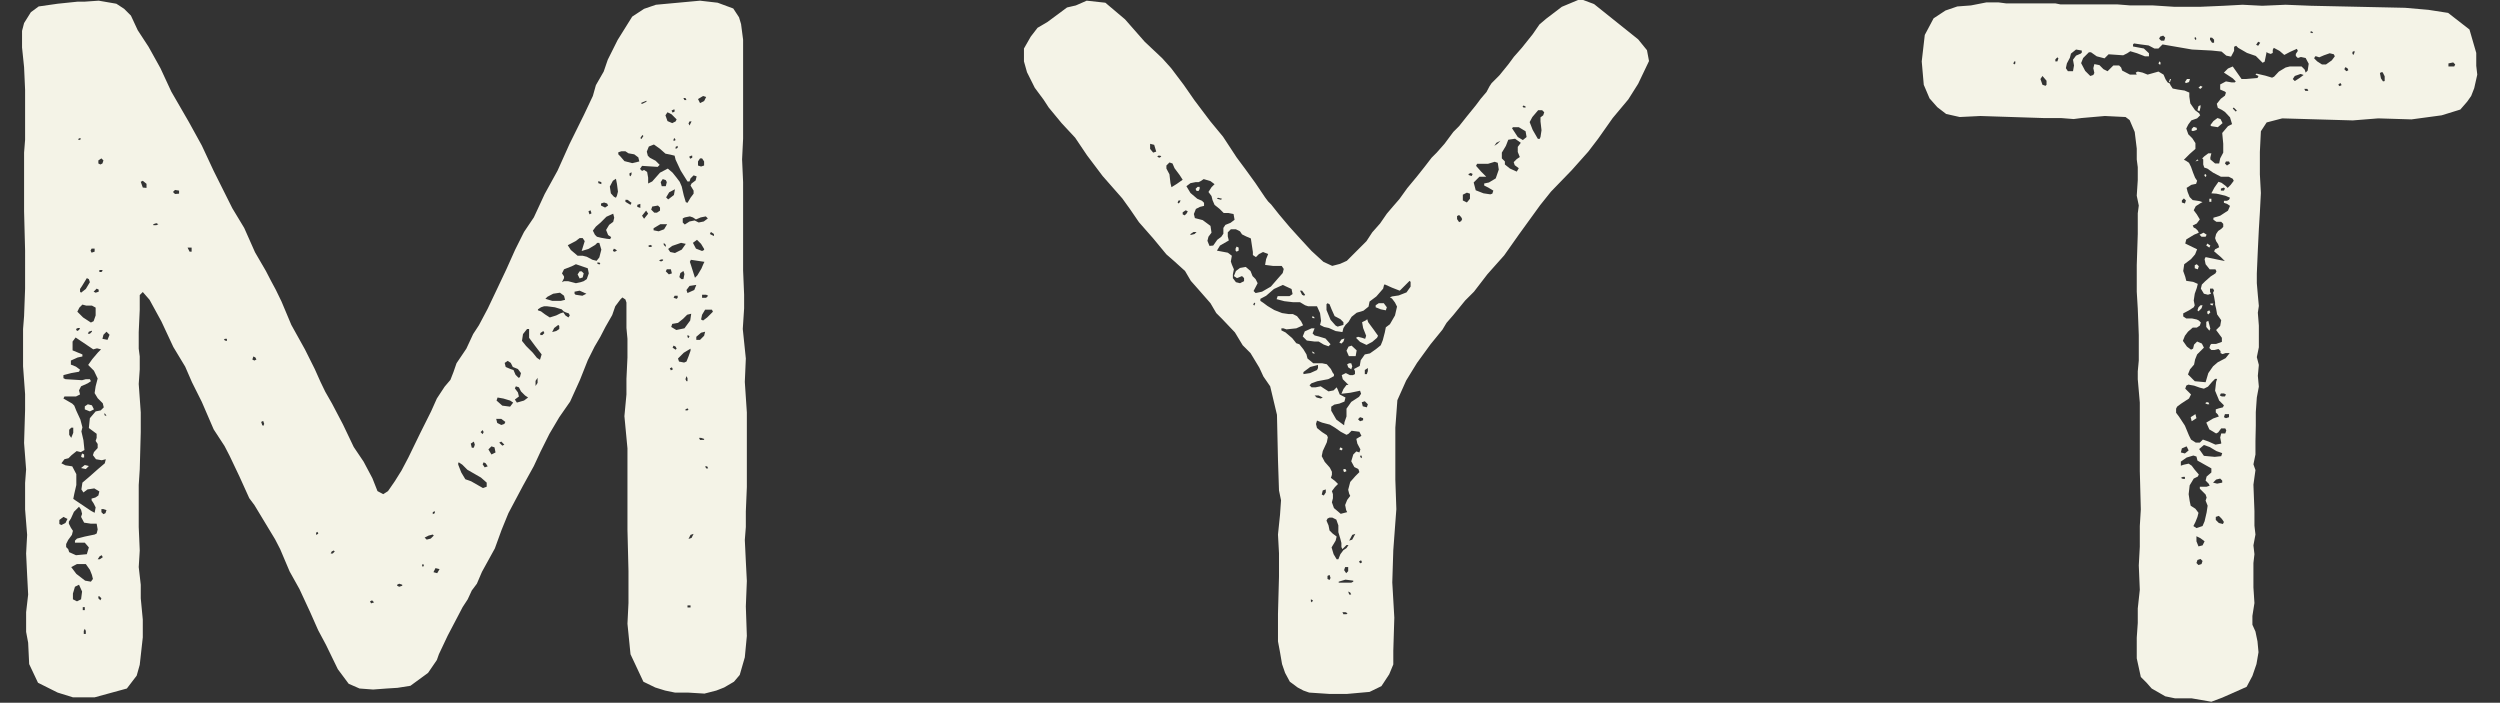
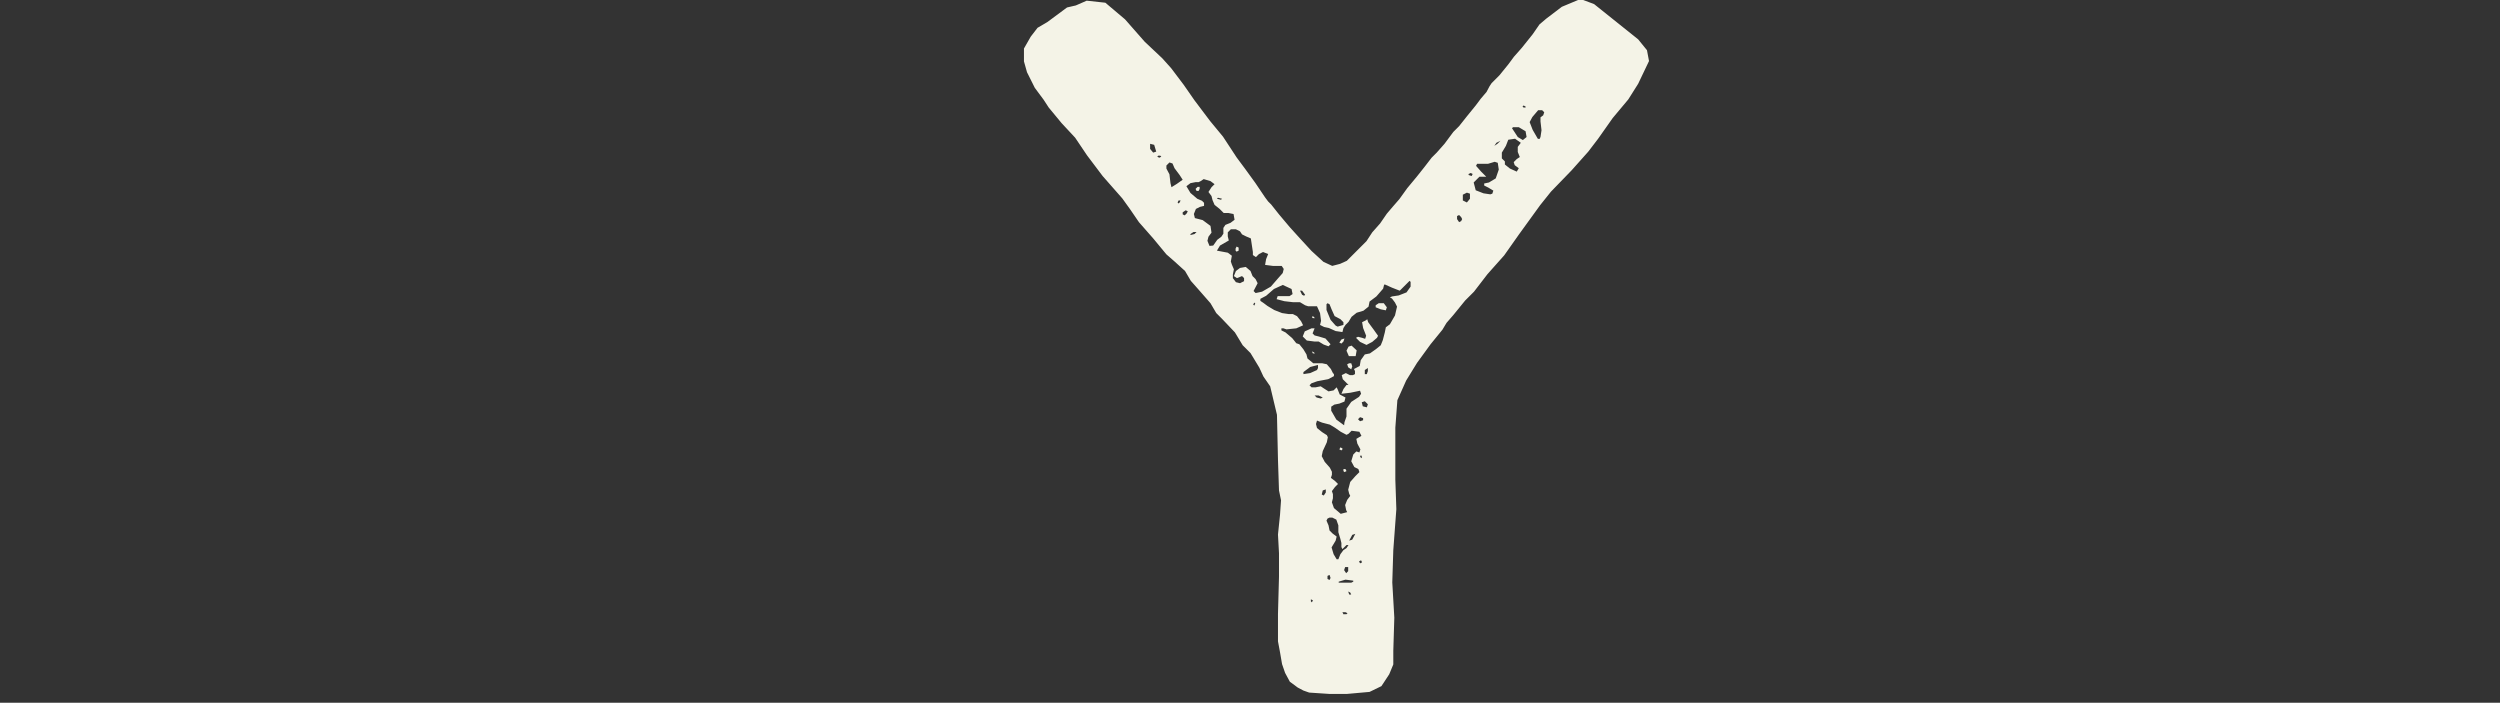
<svg xmlns="http://www.w3.org/2000/svg" version="1.1" id="Livello_1" x="0px" y="0px" viewBox="0 0 737.1 207.2" style="enable-background:new 0 0 737.1 207.2;" xml:space="preserve">
  <rect x="0" y="0" width="737.1" height="207.2" fill="#333333" stroke="none" />
  <style type="text/css">
	.st0{fill:#F4F3E7;}
</style>
-   <path class="st0" d="M17,204.2l-5.8-2.9l-2.6-5.5l-0.3-6.3l-0.6-3.2v-5.8l0.6-5.2L8,169.5l-0.3-6.3l0.3-5.5l-0.6-7.5v-7.8l0.3-4  l-0.6-7.8l0.3-9.8v-4.6L6.8,108V97l0.3-3.8l0.3-8.1V73.9L7.1,62.3V45l0.3-3.8V26.5l-0.3-6.7L6.5,14V9.1l0.6-2.3l2-3.2l2.3-1.7  L17,1.1l5.8-0.6h2l4.3-0.3l5.2,0.9l2.3,1.5l2,2l2,4.3l3.2,4.9l3.5,6.3l3.2,6.9l5.2,9l3.8,6.9l3.5,7.5l5.5,11l3.5,5.8l3.2,7.2  l3.2,5.5l1.5,2.9l1.4,2.6l1.7,3.5l2.9,6.9l4,7.2l2.9,5.8l1.7,3.8l1.4,2.9l2,3.5l3.2,6.1l3.2,6.7l2.9,4.3l2.6,4.9l1.5,3.8l1.7,0.9  l1.4-0.9l2-2.9l2-3.2l2-3.8l3.5-7.2l3.2-6.4l1.7-3.8l2.3-3.5l1.7-2l0.9-2.3l0.9-2.6l2.9-4.3l2-4.3l1.7-2.6l2.6-4.9l2.9-6.1l2.6-5.5  l2.6-5.8l2.6-5.2l2.9-4.3l3.2-6.9l3.8-6.9l3.5-7.8l4.3-8.7l2.6-5.5l0.9-3.2l2.3-4l1.2-3.5l2.9-5.8l4.3-6.9l3.5-2.3l3.5-1.2l13-1.2  l5.2,0.6l4.6,1.7l1.7,2.6l0.6,2l0.6,4.6v29.2l-0.3,6.1l0.3,6.7v26l0.3,7.2v4L219,97l0.9,8.7l-0.3,6.9l0.6,9v22l-0.3,7.2v4.6  l-0.3,3.8l0.3,6.3l0.3,5.8l-0.3,7.5l0.3,8.7l-0.6,6.3l-1.5,5.2l-1.7,2l-2.9,1.7l-2.3,0.9l-3.5,0.9l-4.9-0.3H199l-2.9-0.6l-2.9-0.9  l-3.5-1.7l-3.8-8.1l-0.9-9l0.3-6.1v-9.5l-0.3-12.1v-24l-0.9-9.5l0.6-6.4v-4.6l0.3-6.3v-5.5l-0.3-3.2v-7.5l-0.3-0.9l-0.9-0.6  l-0.6,0.6l-1.5,2l-0.9,2.6l-2,3.5l-1.5,2.9l-1.7,2.9l-2,4L171,112l-2.9,6.4l-3.2,4.6l-2.9,4.9l-2.6,5.2l-2,4.3l-3.2,5.8l-4.3,8.1  l-2,4.9l-2,5.5l-3.8,6.9l-1.5,3.5l-1.5,2l-1.2,2.6l-1.5,2.3l-1.2,2.3l-3.2,6.1l-2.6,5.5l-0.6,1.7l-2.6,3.8l-5.2,3.8l-3.8,0.6  L114,203l-4,0.3l-4-0.3l-3.2-1.4l-3.2-4.3l-3.5-7.2l-2.3-4.3l-2.3-5.2l-3.2-6.9l-2.9-5.2l-1.7-4l-1.1-2.6l-1.5-2.9L75,148.9l-1.5-2  l-2.9-6.4l-2.9-6.1l-1.5-2.9l-3.2-4.9l-3.5-8.1l-2.9-5.8l-2-4.6l-3.5-5.8l-3.5-7.5l-3.5-6.4l-2-2.3L41.2,87v4.3l-0.3,6.6v4.9  l0.3,2.3v3.8l-0.3,4.3l0.6,8.4v5.8l-0.3,11l-0.3,4.6v12.4l0.3,6.9l-0.3,4.9l0.6,5.2v4l0.6,6.3v5.2l-0.9,8.1l-0.9,3.2l-2.9,3.8  l-9.5,2.6h-6.4L17,204.2L17,204.2z M19.3,154.2l0.6-1.2l-1.2-0.6l-1.2,0.9v1.2l0.6,0.3L19.3,154.2L19.3,154.2z M28.2,149.6l-0.6-1.2  l-0.6-0.9V147l1.1-0.3l0.9-0.6l0.3-1.2l-1.5-0.9l-2,0.3l-1.2,0.9l-0.6-0.9l0.3-2l2-1.7l2.6-2.3l2-1.7l0.3-1.2l-1.2,0.3l-1.7-0.3  l-0.9-1.2l0.3-0.9l1.1-1.2v-1.2l-0.6-0.9l0.3-0.9v-1.2l-2.3-1.7l0.3-2.9l1.7-2l1.5-0.3l0.9-0.9l-0.3-1.2l-1.5-1.5l-0.9-1.5l0.3-2  l0.6-2.3l-1.1-2.3l-1.7-1.7l1.2-1.7l1.7-2l0.9-0.9l-1.2-0.3l-1.1,0.3l-5.2-3.5l-0.9,1.2v2.6l2.9,1.2v0.6l-1.4,0.3l-2,0.9v1.2  l1.5,0.6l1.2,0.9l-0.3,0.6L21,110l-2.3,0.6v0.9l0.6,0.3l4.9,0.3l1.1-0.3h1.2l0.3,0.6l-0.9,0.6l-2,0.9l-0.6,1.2l0.3,1.2l-1.2,0.6H19  l-0.3,0.6l2.6,1.5l0.6,0.6l0.6,1.5l1.2,2.6l0.6,2.3l-0.3,1.2l0.6,2.6l0.3,2.9l-1.1,0.6l-1.2-0.3l-1.5,1.2l-0.9,0.9l-1.2,0.3  l-0.9,1.2l1.2,0.6l2,0.3l1.2,2.3v3.2l-0.6,2.6l-0.3,1.5l5.2,3.5l1.1,0.6L28.2,149.6L28.2,149.6z M25.6,163.4l0.6-2L25,160h-2.9v-0.6  l0.6-0.6l2.3-0.6l2.9-0.6l0.6-0.3l0.3-1.2l-0.3-1.7h-1.7l-2-0.3l-0.9-1.7l0.3-0.9l-0.3-1.2l-0.6-0.9l-1.5,1.5l-0.9,2l-0.6,0.9v0.6  l0.6,1.2l0.6,0.9l-0.3,1.2l-1.1,1.5l-0.6,1.2v0.9l0.6,0.6l0.3,0.9l2,0.9L25.6,163.4L25.6,163.4z M21.6,127.6v-1.5H21l-0.6,0.6v1.5  l0.6,0.9L21.6,127.6L21.6,127.6z M27.4,170.7l-0.3-1.2l-0.6-1.5l-1.2-1.7h-2.6l-1.7,0.9l1.5,2l2.6,2l1.7,0.3L27.4,170.7L27.4,170.7z   M23.9,176.7l0.3-2.3l-0.9-2l-1.2,0.6l-0.6,2v1.7l1.2,0.6L23.9,176.7L23.9,176.7z M23.3,97.3l0.3-0.6H23L22.4,97l0.3,0.6L23.3,97.3  L23.3,97.3z M27.6,94.7l0.6-1.7v-2.3l-1.1-0.6h-1.7l-1.1-0.3l-0.9,0.9l-0.6,1.2l1.7,1.7l2.3,1.5L27.6,94.7L27.6,94.7z M23.9,41  l-0.3-0.3L23,41l0.3,0.3L23.9,41z M25.3,85.2l1.2-2l-0.3-0.9L25.6,82l-1.4,2.3l-0.6,0.9V86l0.3,0.3L25.3,85.2L25.3,85.2z   M23.9,134.6l0.3-0.9l0.6,0.3v0.9h-0.6L23.9,134.6z M23.9,138l1.1-0.9l1.2,0.3l-0.9,0.9L23.9,138z M25,179.9V179h-0.6v0.9H25z   M25.3,186.9V186l-0.3-0.6l-0.3,0.6v0.9H25.3L25.3,186.9z M25,120.7v-0.9l0.9-0.6l1.2,0.3l0.6,1.2l-1.2,0.6L25,120.7L25,120.7z   M26.5,98.4l0.6-0.6v-0.3l-0.9,0.3l-0.3,0.6H26.5L26.5,98.4z M27.9,74.2v-0.9H27l-0.3,0.6l0.3,0.6L27.9,74.2L27.9,74.2z M29.1,86  v-0.6l-0.6-0.3L27.6,86l0.6,0.3L29.1,86z M29.4,164.9l0.9-0.6l-0.3-0.6l-0.6,0.3l-0.6,0.9L29.4,164.9L29.4,164.9z M30.2,48.2  l0.3-0.9l-0.6-0.6L29,47.3v0.9l0.6,0.3L30.2,48.2z M29.9,176.4l-0.6-0.6H29v0.6l0.6,0.6L29.9,176.4z M29.9,80.2l0.3-0.3v-0.3h-0.9  v0.6L29.9,80.2L29.9,80.2z M31.1,151.3l0.3-0.9l-0.9-0.3h-0.6v0.9l0.6,0.6L31.1,151.3L31.1,151.3z M32.3,98.7l-0.9-0.9l-0.9,0.9  l-0.3,1.2l1.5,0.3L32.3,98.7L32.3,98.7z M31.1,122.1l-0.3-0.3v0.6l0.6,0.3L31.1,122.1L31.1,122.1z M43.2,55.4v-1.2l-1.1-0.9  l-0.6,0.3l0.6,1.7L43.2,55.4L43.2,55.4z M46.1,66.4l0.6-0.3l-0.6-0.3l-0.9,0.3v0.3H46.1z M52.8,57.1v-0.9L51.6,56L51,56.6l0.6,0.6  L52.8,57.1L52.8,57.1z M56.5,74.2V73h-1.2l0.6,1.2H56.5L56.5,74.2z M66.9,100.5v-0.6h-0.6l-0.3,0.3l0.6,0.3L66.9,100.5L66.9,100.5z   M75.6,106l-0.3-0.6l-0.6-0.3l-0.3,0.9l0.6,0.3L75.6,106L75.6,106z M77.9,125l-0.3-0.9l-0.6,0.3l0.3,0.9l0.3,0.3L77.9,125L77.9,125z   M93.8,157.4v-0.3l-0.3-0.3l-0.3,0.3v0.6L93.8,157.4L93.8,157.4z M98.1,163.2l0.6-0.6l-0.3-0.3l-0.6,0.3l-0.3,0.6H98.1L98.1,163.2z   M110.3,177.6l-0.6-0.6l-0.6,0.3l0.3,0.6L110.3,177.6L110.3,177.6z M118.6,172.7v-0.3l-0.9-0.3l-0.6,0.3v0.3l0.6,0.3L118.6,172.7z   M125,166.6l-0.3-0.3l-0.3,0.3l0.3,0.6L125,166.6z M127,158.8l0.9-0.9l-0.3-0.3l-1.2,0.3l-1.2,0.6l0.6,0.6L127,158.8L127,158.8z   M128.2,151.3v-0.6l-0.6,0.3v0.6L128.2,151.3z M129.6,167.8l-1.2-0.3l-0.6,1.2l1.1,0.3L129.6,167.8L129.6,167.8z M143.5,143.5v-1.2  l-1.7-1.5l-4-2.3l-1.5-1.5l-0.9-0.6h-0.3v0.6l0.9,2.3l1.2,2l1.7,0.6l3.5,2L143.5,143.5z M139.7,132l0.3-0.9l-0.3-0.9l-0.9,0.6  l0.3,1.2L139.7,132L139.7,132z M142.6,127.4l-0.3-0.6l-0.6,0.6l0.6,0.6L142.6,127.4z M143.8,137.5l-0.6-0.9l-0.6-0.3l-0.3,0.6  l0.6,0.9L143.8,137.5L143.8,137.5z M146.1,133.4l-0.3-1.5l-0.9-0.3l-0.9,0.9l0.9,1.5L146.1,133.4z M151.3,118.7l-0.9-0.6l-2-0.6  l-1.7-0.3l-0.3,0.9l1.7,1.5l2.3,0.3L151.3,118.7L151.3,118.7z M148.7,125l0.3-0.6l-1.2-0.9h-1.5l0.3,1.2l1.2,0.6L148.7,125  L148.7,125z M148.7,131.1l-0.9-0.9l-0.6,0.3l0.9,0.9L148.7,131.1z M153.3,111.2l0.3-1.2l-0.9-1.2l-1.5-0.6l-0.6-1.2l-0.9-0.6  l-0.9,0.6l0.3,1.2l1.4,0.6l0.9,0.3l0.6,1.4l0.9,0.9L153.3,111.2L153.3,111.2z M154.5,118.1l1.2-0.9l-0.9-0.6l-1.2-1.2l-0.6-1.2  l-0.9-0.3l-0.3,0.6l0.9,1.2l0.3,1.2l-1.2,0.9l0.6,0.9L154.5,118.1L154.5,118.1z M159.7,104.5l-2-2.6l-1.7-2.3V97h-0.6l-1.2,1.5  l-0.3,2l1.2,1.5l2,2l1.2,1.5l0.9,0.6L159.7,104.5L159.7,104.5z M158.5,112.9v-1.5l-0.6,0.9v1.5L158.5,112.9z M164,93l1.2-0.6  l0.9-0.3l0.6,0.9l0.9,0.6L168,93l-0.3-0.6l-0.9-0.3l-0.6-0.3l-0.6-0.6l-2-0.6l-2.3-0.3h-0.9l-0.9,0.3l-0.9,0.6v0.3l0.9,0.3l1.2,0.9  l1.4,0.9L164,93L164,93z M159.9,98.8l0.6-0.6l-0.3-0.6l-0.9,0.6v0.6H159.9L159.9,98.8z M165.4,88.7l1.2-0.3l-0.3-1.2l-1.2-0.9  l-2,0.3l-1.7,0.9l-0.6,0.6l2,0.6H165.4L165.4,88.7z M164,97.6l0.9-0.6v-0.9l-0.3-0.3l-1.2,0.9l-0.6,1.2L164,97.6L164,97.6z   M171.2,83.2l0.9-0.3l0.9-0.6l0.6-1.7l-0.3-1.5l-3.5-1.2l-1.2,0.6l-2.3,0.9l-0.6,1.2l0.6,0.9V82l-0.6,1.2l0.6-0.3h1.2l2.3,0.6  L171.2,83.2L171.2,83.2z M176.7,75.9l0.6-2.3l-0.6-2h-0.6l-0.6,0.6l-2,1.2l-2,0.6l0.9-2.9l-0.6-0.9h-0.9l-1.2,0.9l-2.3,1.2l0.9,1.4  l2,1.7h1.5l1.2,0.3l1.7,0.9l1.2,0.3L176.7,75.9L176.7,75.9z M172.9,86.6l-2-0.9l-1.5,0.3v0.6l0.3,0.3l2,0.3L172.9,86.6L172.9,86.6z   M170.3,80.9l0.6-0.9h0.6l0.6,0.6l-0.3,1.2l-0.9,0.3L170.3,80.9L170.3,80.9z M174.4,62.9l-0.3-0.9l-0.6,0.3l0.3,0.9L174.4,62.9z   M179.9,70.5l0.3-0.6l-0.9-0.6l-0.6-1.5l0.9-1.5l1.2-0.9l0.3-1.2l-0.3-1.2l-2,0.9l-1.7,1.7l-1.4,1.2l-0.9,1.2l0.6,1.2l0.6,0.6  l1.2,0.3l1.7,0.3L179.9,70.5L179.9,70.5z M177,77.7l-0.3-0.3h-0.6v0.3l0.6,0.3L177,77.7z M177.3,53.7l-0.9-0.3V54l0.9,0.3V53.7z   M179.3,60.6L179,60l-0.9-0.3l-0.9,0.3v0.6l1.2,0.6L179.3,60.6z M181.9,57.7l0.3-1.2l-0.3-2.3l-0.3-1.5l-0.9,0.6l-0.9,1.7l0.3,2  l0.9,1l0.6,0.3L181.9,57.7L181.9,57.7z M181.3,74.2l0.6-0.3l-0.3-0.3l-0.6-0.3l-0.3,0.6l0.3,0.3L181.3,74.2L181.3,74.2z M188.5,47.6  l-0.3-1.2l-1.2-0.9l-1.7-0.3l-0.9-0.6h-1.2l-0.9,0.3v0.6l0.6,0.6l1.2,1.4l2.3,0.6L188.5,47.6L188.5,47.6z M186.2,59.8l-1.2-0.9h-0.6  v0.6l1.5,0.9L186.2,59.8z M186.2,51.4v-0.6l-0.6,0.3v0.6l0.3,0.3L186.2,51.4L186.2,51.4z M188.8,60.1l-0.9,0.3V61l0.9,0.3V60.1z   M189.7,40.1l-0.3-0.3l-0.6,0.9l0.3,0.3L189.7,40.1z M202.7,59.8l0.9-1.5l0.9-1.2v-0.9l-0.9-1.5l0.3-0.6l1.2-0.9l0.3-1.2l-0.9-0.3  l-0.9,0.9l-0.3,0.9h-0.6l-2-3.2l-1.5-3.2l-0.3-1.2l-1.2-0.3l-1.5-0.3l-1.7-1.5l-1.7-1.2l-1.5,0.6l-0.6,1.5l0.3,1.2l0.6,0.6l1.7,0.9  l1.2,1.2l-0.6,0.6l-4.6-0.3l-0.6,0.9l0.6,0.6l0.6-0.3l0.9,0.6l0.3,1.7v1.7l1.2-0.6l2.3-2.6l2.3-1.2l1.4,1.2l1.2,1.5l0.9,1.2L201,55  l0.6,2.6l0.6,2L202.7,59.8L202.7,59.8z M189.4,30.6l1.2-0.6v-0.3l-1.5,0.6v0.3H189.4L189.4,30.6z M191.1,63l-0.6-0.9l-1.2,1.5  l0.6,0.9L191.1,63L191.1,63z M192,72.8l0.3-0.3l-0.6-0.3l-0.6,0.3l0.3,0.3H192L192,72.8z M193.7,62.7l0.9-0.6v-0.9l-0.6-0.6  l-1.7,0.3l-0.3,0.9l0.9,0.9L193.7,62.7L193.7,62.7z M195.8,67.6l0.9-1.5h-2l-2,1.2v0.6l1.5,0.3L195.8,67.6L195.8,67.6z M195.5,76.8  v-0.3h-0.6l-0.6,0.3l0.6,0.3L195.5,76.8z M196.3,54.9l0.3-1.2l-0.3-0.6l-0.9-0.3l-0.6,0.9l0.3,1.2L196.3,54.9L196.3,54.9z   M196.3,72.2l-0.6-0.6v0.6l0.6,0.6V72.2z M199.2,35.8l0.3-0.6l-1.5-1.5l-1.2-0.6l-0.6,0.9l0.6,1.7l1.4,0.6L199.2,35.8L199.2,35.8z   M198.7,57.5l0.3-1.7l-1.7,0.9l-0.9,1.5l0.6,0.6L198.7,57.5L198.7,57.5z M198.1,80.6l-0.3-1.2h-1.2l-0.3,0.6l0.9,0.9L198.1,80.6  L198.1,80.6z M201,73.6l1.2-1.7l-1.4-0.3l-2.6,0.9l-1.2,0.9l0.6,0.9l1.4,0.3L201,73.6L201,73.6z M198.4,108.9l-0.3-0.6l-0.6,0.3  l0.3,0.6L198.4,108.9z M198.9,32.9v-0.6h-0.3l-0.6,0.3l0.3,0.6L198.9,32.9z M201.8,96.8l1.7-2.3l0.3-2l-1.2,0.3l-1.2,1.2l-1.5,1.2  l-1.7,0.3l-0.3,0.9l1.5,0.9L201.8,96.8L201.8,96.8z M199.5,102.8l-0.3-0.6l-0.6-0.3l-0.3,0.6l0.9,0.6L199.5,102.8L199.5,102.8z   M199.2,41.3l-0.3-0.6l-0.3,0.3v0.6L199.2,41.3L199.2,41.3z M199.8,87.8v-0.6h-0.9l-0.3,0.6l0.9,0.3L199.8,87.8z M199.8,43.6V43  l-0.6,0.3v0.6L199.8,43.6z M202.4,106.6l0.6-1.5l0.6-1.7v-0.6l-2,1.2l-1.7,1.7l0.3,0.9l1.5,0.3L202.4,106.6L202.4,106.6z   M201.5,82.3l0.3-1.5l-0.3-0.9l-0.9,0.6l-0.3,1.2l0.6,0.6L201.5,82.3L201.5,82.3z M203.3,65.3l1.5-0.3l1.2,0.6l1.5-0.3l1.2-0.9  l-0.6-0.6l-1.5,0.3l-1.4,0.6l-0.9-0.6l-0.9-0.3l-1.5,0.3l-0.6,0.3v1.2l0.6,0.6L203.3,65.3z M202.4,29.5l-0.3-0.6h-0.6l0.3,0.6H202.4  z M202.7,112.4v-0.9l-0.3-0.6l-0.3,0.9l0.3,0.6H202.7z M202.7,121l0.3-0.3l-0.3-0.3l-0.6,0.3v0.3H202.7z M204.7,85.5l0.6-1.5l-2,0.3  l-0.9,1.2l0.3,0.9L204.7,85.5L204.7,85.5z M203.3,99.1l-0.6-0.3v0.6l0.3,0.3L203.3,99.1L203.3,99.1z M203.6,179.1v-0.6h-0.9v0.6  H203.6z M203.9,35.8h-0.6l-0.3,0.6l0.3,0.6L203.9,35.8L203.9,35.8z M203.9,158.6l0.6-1.2l-0.9,0.3l-0.6,1.2L203.9,158.6z   M204.1,46.5v-0.6h-0.3l-0.6,0.3l0.3,0.6L204.1,46.5z M205.6,81.2l1.2-2l0.6-1.4l0.3-0.6l-4-0.6l-0.3,0.6l0.3,0.9l1.2,3.8  L205.6,81.2L205.6,81.2z M207.6,73.7v-0.3l-0.9-1.5l-1.2-1.2l-1.2,0.9l0.9,1.7L207,74L207.6,73.7L207.6,73.7z M206.4,100.2l1.2-1.2  l0.3-1.2l-1.2,0.3l-1.4,1.2v0.9L206.4,100.2L206.4,100.2z M207.6,29.8l0.6-1.2l-0.9-0.3l-1.5,0.9l0.6,1.2L207.6,29.8z M207.6,48.8  v-1.2l-0.6-0.9h-0.6l-0.6,0.9v1.2l0.9,0.3L207.6,48.8L207.6,48.8z M207.6,129.7v-0.3l-0.9-0.3h-0.6l0.3,0.6H207.6L207.6,129.7z   M208.5,93.6l1.7-1.7l-0.3-0.6h-2l-0.9,1.5l-0.3,1.4l0.6,0.3L208.5,93.6z M208.2,87.8l0.6-0.6l-0.6-0.3H207v0.9H208.2z M208.8,138.1  l-0.3-0.6h-0.6l0.3,0.6H208.8z M210.5,69l-0.9-0.6l-0.3,0.6l1.2,0.6V69L210.5,69z" />
  <path class="st0" d="M386,204.2l-1.7-0.6l-1.7-0.9l-2.3-1.7l-1.4-2.6l-0.9-2.6l-0.6-3.5l-0.6-3.2V181l0.3-11v-6.9l-0.3-5.5l0.6-5.8  l0.3-4.3l-0.6-2.9l-0.3-9l-0.3-13.3l-2-8.4l-2-2.9l-1.2-2.6l-2.6-4.3l-2.3-2.3l-2.3-3.8l-3.8-4l-1.7-1.7l-1.7-2.9l-3.5-4l-2.3-2.6  l-1.7-2.9l-3.2-2.9l-2.3-2l-3.8-4.6l-4.3-4.9l-2.6-3.8l-2.3-3.2l-5.8-6.6l-4.6-6.1l-3.5-5.2l-4-4.3l-3.8-4.6l-1.5-2.3l-2.6-3.5  l-2.3-4.6l-0.9-3.2v-3.8l2-3.5l2-2.6l2.9-1.7l5.8-4.3l2.6-0.6l3.2-1.4l5.5,0.6l5.8,4.9l5.8,6.6l5.2,4.9l2.6,2.9L349,25l3.2,4.6  l4.6,6.1l3.8,4.6l4,6.1l2.6,3.5l2.9,4l2.9,4.3l0.9,1.2l0.9,0.9l2.3,2.9l3.2,3.8l2.9,3.2l3.5,3.8l3.5,3.2l2.6,1.2l2.3-0.6l2-0.9  l5.8-5.8l1.7-2.6l2.3-2.6l2-2.9l1.7-2l2-2.3l2.3-3.2l2.9-3.5l2.3-2.9l2-2.6l1.5-1.5l2.3-2.6l2.6-3.5l1.7-1.7l2.3-2.9l2.6-3.2l1.5-2  l1.7-2l0.9-1.7l0.6-0.9l2.3-2.3l2.6-3.2l1.7-2.3l2.3-2.6l3.2-4l2-2.9l2-1.7l4.6-3.5l5.5-2.3l4,1.5l13,10.4l2.6,3.2l0.6,3.2l-3.2,6.7  l-2.9,4.6l-4.6,5.5l-4.3,6.1l-2.9,3.8l-4.9,5.5l-6.1,6.3l-3.2,4l-6.3,8.7l-4.3,6.1l-4.9,5.5l-4,5.2l-2.6,2.6l-3.5,4.3l-2,2.3l-1.2,2  l-3.5,4.3l-4,5.5l-3.2,5.2L412,118l-0.6,8.1v15.3l0.3,8.7l-0.9,12.1l-0.3,9.5l0.6,10.4l-0.3,9.8v4l-1.2,2.9l-2.3,3.5l-3.5,1.7  l-6.7,0.6H392L386,204.2L386,204.2z M340.9,44.7l-0.6-2l-1.2-0.3v1.5L340,45L340.9,44.7L340.9,44.7z M342.4,46.2l-0.3-0.3h-0.6  l-0.3,0.3l0.6,0.3L342.4,46.2L342.4,46.2z M347,54.2l1.7-1.2l-0.9-1.4l-1.5-2l-0.6-1.4l-0.9-0.3l-0.9,0.9v0.9l0.9,1.7l0.3,2.6  l0.3,1.2L347,54.2L347,54.2z M347.8,59.7l0.3-0.6h-0.6l-0.3,0.6l0.3,0.3L347.8,59.7L347.8,59.7z M349.9,62.9l0.3-0.6l-0.6-0.3  l-0.9,0.6v0.6l0.6,0.3L349.9,62.9z M357.7,72.4l1.2-1.7l1.2-0.9l0.6-0.9v-1.7l0.6-0.9l1.5-0.6l1.2-0.9l-0.3-1.7l-1.5-0.3h-1.4  l-1.2-1.2l-1.5-1.2l-0.6-1.4l-0.3-1.2l-0.9-1.2l0.9-1.4l0.9-0.9l-1.2-0.9l-2-0.6l-0.9,0.6l-0.6,0.3h-0.9L351,54l-1.2,0.9l1.2,2  l2,1.7l1.4,0.6l0.6,0.6v0.9l-1.2,0.3l-1.2,0.6l-0.6,1.5l0.3,1.2l2.3,0.6l2.3,1.7l0.3,2l-0.9,1.2L356,71l0.6,1.5L357.7,72.4  L357.7,72.4z M352.2,69l0.6-0.6h-0.9L351,69v0.3L352.2,69z M352.5,55.7l0.6-0.6h0.6v0.6l-0.3,0.6h-0.6L352.5,55.7L352.5,55.7z   M360.3,58.6l-1.2-0.3l-0.3,0.3l1.2,0.3L360.3,58.6z M372.1,86l2.6-1.5l2-2.3l1.5-1.7l0.3-1.2l-0.6-0.9h-2.6l-2.3-0.3l0.3-1.7  l0.6-1.5l-1.5-0.6l-1.2,0.6l-0.9,0.9l-0.9-0.6v-0.9l-0.6-4l-1.4-0.6l-1.2-0.6l-0.6-0.9l-1.2-0.6h-1.5l-0.9,0.9v1.2l0.3,1.2l-2.6,1.5  l-0.9,1.5l3.2,0.6l1.2,0.9l-0.3,1.7l0.3,0.9l0.6,1.4l-0.3,1.5V82l0.9,1.2l1.2,0.3l1.2-0.6V82l-0.6-0.6l-1.5,0.6l-0.9-0.6l0.6-1.5  l1.2-0.9l1.7-0.3l1.4,1.2l0.6,1.5l0.9,0.9l0.6,1.2l-1.2,2.3l0.6,0.6L372.1,86L372.1,86z M364.3,73.9v-0.6l0.3-0.6l0.6,0.3v0.9  l-0.6,0.3L364.3,73.9L364.3,73.9z M370.1,89.5l-0.3-0.3l-0.3,0.6l0.3,0.3L370.1,89.5z M396.4,124.5l0.6-1.7v-2.3l1.4-2l2.3-1.5  l0.6-0.9l-0.3-0.9l-2.9,0.6l-2.6,0.3l0.6-1.4l0.9-1.2h0.6l-1.7-1.7l-0.3-1.2l1.2-0.6l1.2,0.6h0.9l0.6-0.3v-0.9l-0.3-0.6l1.7-0.9  l0.3-1.7l1.2-1.7l1.5-0.3l1.7-1.2l1.5-1.2l0.6-1.5l0.6-2.3l0.3-1.5l1.2-0.9l1.5-2.6l0.6-2.6l-0.6-1.2l-0.9-1.2l-0.6-0.3l0.6-0.3  l2-0.3l2.3-0.9l1.2-1.7v-1.4l-0.3-0.3l-2.9,2.9l-2.3-0.9l-2-0.9h-0.3l-0.3,1.2l-2,2.3l-2,1.5l-0.3,1.5l-1.5,1.2l-2,0.6l-1.5,1.2  l-0.9,1.5l-0.9,0.9l-0.6,0.9l-0.3,1.2l-2-0.3l-2-0.9l-1.4-0.3l-1.2-0.6l0.3-1.2l-0.3-2.3l-0.9-2h-2.6l-0.9-0.3l-1.5-0.9h-2l-2.6-0.3  l-2.3-0.6l0.3-0.9h3.5l0.9-0.6l-0.3-1.5l-2.6-1.2l-2.6,1.2l-2.3,2l-1.7,0.9v0.6l0.9,0.6l1.2,0.9l2,1.2l2.3,0.9l2,0.3h1.2l1.2,0.6  l1.2,1.5l0.6,1.2l-2,0.9l-2.9,0.3l-0.9-0.3h-0.6v0.6L379,98l2,1.7l1.2,1.5l0.9,0.3l1.2,1.5l0.9,1.5l0.3,1.2l1.7,1.4h2.6l1.4,0.3  l1.2,1.4l0.6,1.2l0.3,0.3v0.6l-1.7,0.9l-3.2,0.6l-1.7,0.6l-0.6,0.6l0.6,0.6h1.2l1.5-0.3l0.9,0.6l1.4,0.9l1.5-0.3l0.9-0.9l0.3,0.6  l0.6,1.5l1.7,0.9l-0.3,1.2l-1.5,0.6l-1.5,0.3l-0.9,0.6v1.2l1.5,2.6l2.3,1.7L396.4,124.5L396.4,124.5z M384.8,86.9l-0.9-1.2h-0.6  l0.6,1.2l0.6,0.3L384.8,86.9z M390.3,101.6l-1.5-0.9h-1.2l-2.3-0.3l-1.2-1.2l0.6-1.5l2-0.9h0.9l-0.6,1.5l0.6,0.6l1.2,0.3l2,0.6  l1.5,1.7l-0.6,0.6L390.3,101.6L390.3,101.6z M386.3,110l2-0.9l0.3-0.6v-0.9l-2.3,0.6l-2,1.5v0.6L386.3,110L386.3,110z M387.1,177  l-0.6-0.3v0.6l0.3,0.3L387.1,177L387.1,177z M386.8,93.5l0.3-0.3l0.6,0.6h-0.6L386.8,93.5L386.8,93.5z M386.8,103.6l0.6,0.3l0.3,0.3  h-0.6L386.8,103.6L386.8,103.6z M390,117.2l-1.2-0.6h-1.2l0.6,0.6l1.2,0.3L390,117.2L390,117.2z M397.2,151l-0.3-0.6l-0.3-1.5  l0.6-1.5l0.9-1.2l-0.3-0.6l-0.3-1.2l0.6-2.3l1.5-1.7l1.2-1.2l-0.3-0.9l-1.2-0.6l-0.9-1.7l0.6-2l0.9-0.9l0.9,0.3l0.3-0.9l-0.9-1.7  l-0.3-1.4l1.5-0.9l-0.6-1.2l-2.3-0.3l-0.9,0.9l-0.6,0.3l-1.7-0.9l-1.7-1.2l-1.5-0.9l-2.3-0.6l-1.5-0.6l-0.3,1l0.3,1.2l1.5,1.2  l1.4,0.9l0.3,0.6l-0.3,1.5L390,133l-0.3,1.5l0.9,1.7l1.5,1.7l0.6,1.2v0.9l-0.3,0.9l1.2,0.9l0.9,0.9l-0.9,0.9l-0.9,1.2l0.3,0.9v1.2  l-0.3,1.2l0.6,1.7l2,1.7L397.2,151L397.2,151z M390.9,145.2v-0.9l-0.9,0.3l-0.3,1.2l0.6,0.3L390.9,145.2L390.9,145.2z M396.1,95.8  V95l-0.9-0.9l-1.7-0.9l-0.9-2l-0.6-1.5l-0.6-0.3l-0.3,0.3v1.7l1.2,2.9l1.5,1.7l0.6,0.3L396.1,95.8L396.1,95.8z M394.6,164.9l0.6-1.5  l0.9-1.2l0.9-0.6l0.6-0.9H397l-1.2,1.2l-0.3-0.6v-1.2l-0.3-1.2l-0.6-2v-2l-0.6-1.7l-1.2-0.6H392l-0.6,0.3l-0.3,0.6l0.6,1.4l0.3,1.5  l0.9,0.9l1.2,0.9l-0.3,1.2l-1.2,2l0.6,2l0.9,1.5L394.6,164.9L394.6,164.9z M392.3,170.4l-0.3-0.9l-0.6,0.3v0.9l0.6,0.3L392.3,170.4  L392.3,170.4z M398.4,171.8l0.6-0.3v-0.3l-2.3-0.3l-2,0.6v0.3H398.4L398.4,171.8z M394.9,101l0.6-0.9l0.9-0.3l-0.3,0.9l-0.6,0.6  L394.9,101L394.9,101z M394.9,132.5l0.3-0.6l0.6,0.3v0.3l-0.3,0.3L394.9,132.5L394.9,132.5z M397,181.1l0.3-0.3l-0.6-0.3h-0.9  l0.3,0.6H397L397,181.1z M396.1,138.9v-0.6h0.6l0.3,0.6l-0.6,0.3L396.1,138.9z M397.5,168.4v-1.2h-0.9l-0.3,0.9l0.6,0.9L397.5,168.4  L397.5,168.4z M397,103.4l0.6-1.2l0.9-0.3l1.5,1.4l-0.3,1.7h-2L397,103.4L397,103.4z M397.5,108.3l-0.3-0.9l0.6-0.3h0.6l0.3,0.9  l-0.3,0.9L397.5,108.3L397.5,108.3z M398.4,175.3l-0.3-0.6l-0.6-0.3l0.3,0.9L398.4,175.3L398.4,175.3z M398.7,159.1l0.9-1.7  l-0.9,0.3l-0.9,1.7L398.7,159.1z M401,100.8l-1.2-1.2l0.6-0.3l1.2,0.3l0.9,0.3l0.3-0.9l-0.9-2.3l-0.3-1.7l1.2-0.6l0.3-0.3l0.3,0.9  l1.7,2.3l1.2,1.7l-0.3,0.6l-1.4,1.2l-1.7,0.9L401,100.8L401,100.8z M401.9,123.9v-0.6L401,123l-0.6,0.6l0.6,0.6L401.9,123.9  L401.9,123.9z M401.6,165.8l-0.3-0.6l-0.6,0.3l0.3,0.6L401.6,165.8z M401.6,134.8l-0.3-0.6l-0.3,0.3l0.3,0.6L401.6,134.8z   M403.3,119.2l-0.9-0.9l-0.9,0.3l0.3,1.2l1.2,0.3L403.3,119.2L403.3,119.2z M403,110.3l0.3-0.9v-0.9l-0.9,0.6v1.2L403,110.3  L403,110.3z M407.1,91.2l-1.5-0.6V90l0.9-0.6h1.5l0.9,1.2l-0.3,0.9L407.1,91.2L407.1,91.2z M430.8,65.2l0.3-0.6l-0.3-0.6l-0.6-0.6  l-0.6,0.3v0.9l0.6,0.9L430.8,65.2L430.8,65.2z M433.4,58.6v-1.5l-0.9-0.3l-1.2,0.6v1.7l1.2,0.6L433.4,58.6L433.4,58.6z M434.2,51.3  l-0.6-0.3l-0.6,0.3v0.3l0.9,0.3L434.2,51.3L434.2,51.3z M440,57.1l0.3-0.9l-1.5-0.9l-1.2-0.6v-0.6l1.4-0.3l2-1.2l0.9-2.6l-0.3-2  l-0.9-0.3l-2,0.6h-3.2l-0.3,0.6l1.5,1.7l1.5,1.5h-2l-1.7,1.7l0.6,2.3l2.3,0.9l2,0.3L440,57.1L440,57.1z M441.5,42.4l0.9-0.9  l-1.2,0.6l-0.6,0.9L441.5,42.4L441.5,42.4z M447.8,49.6l-1.2-0.9l-0.3-0.9l0.9-0.9l0.9-0.6l-0.6-1.5v-1.5l0.9-1.2l-1.7-1.2l-2,0.3  L444,43l-1.2,2v1.7l0.9,0.9v0.9l1.5,1.2l2,0.9L447.8,49.6L447.8,49.6z M450.1,40.4l-0.3-1.7l-2-1.2h-1.7l-0.3,0.3l1.7,2.6l1.5,0.9  L450.1,40.4L450.1,40.4z M449.8,31.7v-0.3l-0.6-0.3l-0.3,0.3l0.3,0.3H449.8z M453.9,41l0.3-0.6l0.3-2l-0.3-2.6v-1.2L455,34l0.3-0.9  l-0.6-0.6h-1.2l-1.7,2L451,36l0.9,2.3l1.5,2.6L453.9,41L453.9,41z" />
-   <path class="st0" d="M646.2,205.9h-4.9l-2.9-0.6l-4-2.3l-1.5-1.7l-1.7-1.7l-1.2-5.5V188l0.3-4.3v-4.3l0.6-5.5l-0.3-7.2l0.3-5.5v-6.1  l0.3-4.9l-0.3-11.3v-20.2l-0.6-6.9v-2.3l0.3-3.2v-7.5l-0.3-7.8l-0.3-5v-7.8l0.3-9.2v-6.1l0.3-2.3l-0.6-2.9l0.3-4.6v-3.8L630,47v-3.2  l-0.6-4.9l-1.5-3.5l-1.2-0.9l-6.1-0.3l-6.9,0.6l-2.3,0.3l-3.8-0.3h-5.2l-18.5-0.6l-6.1,0.3l-4-0.9l-2.6-2l-2.3-2.6l-1.7-4l-0.6-6.9  l0.9-7.8l2.6-4.9l3.5-2.3l3.5-1.2l4-0.3l4.6-0.9h3.5l2.3,0.3H606l1.5,0.3h16.8l3.8,0.3h6.7L641,2h7.8l6.9-0.3l5.5-0.3l5.8,0.3  l6.9-0.3l7.5,0.3l27.7,0.6l6.9,0.6l5.8,0.9l6.3,4.9l2,6.9v3.8l0.3,2.6l-0.9,4l-0.9,2.3l-1.2,1.7l-2,2.3l-5.5,1.7l-8.9,1.2l-9.8-0.3  l-7.5,0.6l-20.8-0.6l-4.6,1.2l-1.7,2.6l-0.3,6.1v6.6l0.3,5.5l-0.3,5.8l-0.3,4.9l-0.3,6.1l-0.3,6.9v2.9l0.3,3.5l0.3,3.2l-0.3,2  L666,96v6.4l-0.6,2.9l0.6,2.3l-0.3,3.2l0.3,3.2l-0.6,3.2l-0.3,4.3v4L665,130v4l-0.6,2.9l0.6,1.7l-0.6,4.3l0.3,7.8v4.3l0.3,2.6  l-0.6,3.2l0.3,2.6l-0.3,2.6v7.2l0.3,4.6l-0.6,3.8v2.6l0.9,2l0.6,2.9l0.3,3.2l-0.6,3.5l-1.2,3.5l-1.7,3.2l-2,0.9l-5.2,2.3l-3.2,1.2  L646.2,205.9L646.2,205.9z M594.2,18.7v-0.6h-0.3l-0.3,0.6l0.3,0.3L594.2,18.7z M603.4,25v-1.2l-1.2-1.4l-0.6,0.9l0.6,1.7l0.9,0.3  L603.4,25z M606.6,18.1l0.3-0.9l-0.3-0.3l-0.6,0.6v0.6L606.6,18.1L606.6,18.1z M611.2,21l0.3-1.7l-0.3-1.7l0.9-1.2l1.4-0.6l0.3-0.3  v-0.6l-1.7-0.3l-1.5,1.2l-0.3,1.2l-0.9,1.7l-0.3,1.4l0.6,0.9L611.2,21L611.2,21z M651.1,110l1.4-2l1.4-1.2l2.3-1.2l1.2-1.5h-1.2  l-0.9,0.3l-0.6-0.3v-0.6l-0.6-0.6l-1.2,0.3H652l-0.6-0.6l0.3-0.9l0.3-0.3h1.4l1.7-0.6v-1.2l-1.7-2.3l1.2-1.2l0.3-1.7l-1.2-1.7  l-0.3-1.7l-0.3-1.2v-0.6l-0.3-1.7l-0.3-1.2l0.3-0.6l-0.3-0.6h-0.9V86l0.3,0.6l-0.9,0.3l-1.2-0.3l-0.9-1.5l0.3-1.2l0.9-0.9l1.7-1.5  l1.4-0.9l0.3-0.6l-0.3-0.6h-1.7l-1.2-1.5l-0.3-1.5l0.3-0.6l5.8,1.2l-0.1,0l-1.2-1.2l-2-1.7l0.3-0.6l1.2-0.6L654,72l-0.6-0.9  l-0.3-0.9l0.3-1.2l0.6-0.9l0.9-0.6l0.6-0.6V66l-0.6-0.6h-1.4l-0.9-0.6v-0.6l2-0.6l2.3-1.5l0.6-1.4l-0.9-0.6l-0.9-0.3v-0.6h0.9  l0.6-0.3l0.3-0.6l-1.4-0.6l-2.6-0.6L652,57l0.9-1.7l1.2-1.7l0.9,0.3l1.2,0.9l0.6,0.6l0.9-0.9l0.9-1.2l-0.3-0.6l-1.2-0.6h-2.3  l-2.3-1.2l-1.7-1.2l-0.9-0.3l-0.3-0.9V47l-0.3-0.3l0.6-0.6l1.2-0.9h0.9l-0.3,1.2V47l1.4,1.2h1.2l0.3-1.5l0.9-1.7v-2.6l-0.3-3.2  l1.7-2l1.2-0.6l-0.6-2L656,33l-0.9-0.6l-1.2-0.6l-0.3-1.2l1.2-1.5l1.2-0.9l0.3-0.9L656,27l-1.4-0.6v-1.5l1.7-0.9l1.7,0.3h0.9  l0.3-0.3l-0.9-0.9l-2.6-1.7l1.2-1.2l1.4-0.6l1.2,1.7l1.4,2h1.2l3.5-0.3l0.3-0.6L665,22l0.3-0.3l2.6,0.6l2,0.6l0.6-0.3l1.4-1.5l2-1.2  l1.2-0.3h3.5l0.9,0.9l0.3,0.9l0.6-0.6l0.3-2l-0.9-1.7l-1.4-0.3l-0.9,0.3l-0.6-0.6v-0.6l0.6-0.9l-0.3-0.6l-2,0.9l-1.7,0.9l-1.4-1.2  l-1.7-0.9l-0.3,0.6v0.9l-0.6,0.3l-0.9-0.3l-0.3-0.3l-0.6,2.9l-0.6,0.3l-2-2l-2.6-0.9l-2.6-1.5l-0.6-0.6l-0.6,0.3V15l-0.9,1.7  l-1.4-0.3l-1.4-1.2l-2.9-0.3l-5.8-0.3l-8.7-1.5l-1.2,1.2h-1.2l-1.7-0.9l-2.3-0.3l-2-0.3l-0.3,0.3v0.6l3.2,0.6l1.5,1.4v0.9h-1.2  l-2.3-0.9l-2-0.6l-0.9,0.6l-1.2,0.6l-4.3-0.3l-1.2,1.2l-2.3-0.6l-1.7-1.2h-0.6l-1.7,1.7l-0.6,1.5l1.2,2.3l1.5,1.5l0.9-0.3l0.3-0.6  l-0.3-1.4l0.3-1.2l1.5,0.3l1.2,1.2l1.2,0.6l1.7-1.7h1.7l0.6,0.6l0.3,0.9L628,22h2l-0.3-0.6l0.6-0.3l1.4,0.3l1.5,0.6l3.2-0.9l1.5,0.9  l0.6,1.4l0.6,0.9l0.6,0.3l0.3,0.6l0.6,0.9l1.5,0.3l2,0.3l1.4,0.6v1.2l0.3,2l1.4,2l1.2,0.9l0.3,0.6l-0.9,0.9l-1.7,0.6l-0.9,1.2  l-0.6,1.2l0.6,1.7l1.2,1.2l0.9,1.4v1.7l-1.7,1.5l-1.7,1.7l0.6,0.3l0.9,0.6l0.6,1.2l0.6,1.7l0.6,1.5l0.6,0.9l-0.3,0.9l-1.4,0.3  l-1.4,0.9l0.3,1.2l0.6,1.5l0.9,0.9l2,0.3l0.9,0.3l-0.6,0.3l-1.4,0.9l-0.6,1.2l0.9,1.2l0.9,1.5l-0.9,1.2l-1.2,0.6l0.3,0.6l0.6,0.3  L648,68l0.3,0.6l-1.4,0.6l-2.3,1.4l-0.3,1.2l3.5,1.7l-0.6,1.5l-1.2,1.4l-2,1.5l-0.3,2l0.6,1.7l0.3,1.2l2,0.3l1.4,0.6l-0.3,1.2  l-0.6,1.7l-0.3,2l0.3,1.5V90l-0.3,0.6l-1.4,0.9l-1.7,0.9v0.9l0.9,0.6h1.7l1.4,0.3l0.6,0.3l0.6,0.6l-0.3,0.9l-0.9,0.6h-1.2l-1.4,1.2  l-0.9,1.2l-0.6,1.5l1.2,1.7l1.2,0.9l0.6-0.3l0.3-1.2l0.9-0.9l1.4,0.6l0.6,1.2l-2,2l-0.6,1.5l-0.3,1.5l-1.2,1.4l-0.6,1.5l2,2l3.2,0.3  L651.1,110L651.1,110z M636.4,18.7l0.3-0.6l0.3,0.3V19h-0.3L636.4,18.7z M638.1,12l0.3-0.9l-0.6-0.6l-0.9,0.3l-0.3,0.6l0.6,0.6  C637.2,12,638.1,12,638.1,12z M639.8,23.3h0.3l-0.3,0.9h-0.3L639.8,23.3z M654.9,130.8v-0.3l-0.3-1.5l0.3-1.2h1.2l0.3-0.9l-0.3-0.6  h-1.2l-0.9,1.2l-0.6,0.3l-2-1.2l-0.9-2l2-1.2l1.7-0.6l-0.3-0.6l-0.6-0.6v-0.9l0.9-0.3l1.2-0.3l0.3-0.6l-1.4-1.4l-1.2-2.9l0.3-2.6  l0.3-0.9h-0.6l-0.9,0.9L651,114l-1.2,0.6l-1.2-0.3l-1.7-0.6l-1.7-0.3l-0.6,0.3l-0.3,0.9l1.7,1.7l-0.6,1.2l-2.3,1.5l-1.2,0.9  l-0.3,0.6v1.2l0.9,1.2l1.7,2.6l1.2,2.9l0.6,1.2l1.4,0.9h1.2l0.9-0.9l1.7,0.6l2,0.9L654.9,130.8L654.9,130.8z M645.3,132.8l-0.6-1.2  l-1.4,0.6l-0.3,1.2l1.2,0.3L645.3,132.8L645.3,132.8z M649.4,155.1l0.6-1.4l0.6-2.6l0.3-2l-0.6-1.5l0.3-0.9l-0.3-0.9l-1.7-1.7v-0.6  h2l0.9-0.3l-0.3-0.6l-0.9-0.9l0.3-1.2l1.4-1.2v-1.2l-4.1-2.3l-0.3-1.2l-0.9-0.3l-2,0.6l-1.7,1.2v1.2l0.9-0.3l1.4-0.3l0.9,0.6  l0.9,1.2l1.2,1.4l-0.3,0.6l-1.2,0.6l-1.2,2l-0.3,2.6l0.3,2l0.3,1.4l1.4,0.9l0.9,1.2l-0.3,1.2l-0.6,1.5l-0.6,1.2l0.9,0.6L649.4,155.1  L649.4,155.1z M644.2,141.2v-0.6h-0.6l-0.6,0.3l0.6,0.3H644.2L644.2,141.2z M644.5,59.1l-0.6-0.6l-0.6,0.6v0.6l0.9,0.3L644.5,59.1  L644.5,59.1z M644.2,24.2l0.6-0.9h0.9l-0.3,0.9l-0.9,0.3L644.2,24.2L644.2,24.2z M645.9,123l1.4-0.9l0.3,1.2l-1.4,0.9L645.9,123  L645.9,123z M646.2,38l0.6-0.6l0.9,0.3v0.6l-0.9,0.3h-0.6V38L646.2,38z M647.6,11.5l-0.3-0.6l-0.3,0.3l0.3,0.6L647.6,11.5z   M647.1,79.1v-0.9l0.6-0.3l0.6,0.6l-0.3,0.9L647.1,79.1L647.1,79.1z M647.9,47l0.3,0.3l-0.9,0.3L647.9,47L647.9,47z M649.4,160.8  l0.6-1.2l-1.2-0.9l-1.2-0.6v1.5l0.6,1.5L649.4,160.8L649.4,160.8z M649.1,166.3l0.3-0.9l-0.6-0.6l-0.9,0.3l-0.3,0.9l0.6,0.6  L649.1,166.3z M647.9,32.5l0.3-1.2l0.6-0.3v0.6l-0.3,1.2L647.9,32.5L647.9,32.5z M647.9,91.5l0.3-0.9l0.6-0.6h0.6l-0.3,0.9l-0.9,0.9  L647.9,91.5L647.9,91.5z M648.2,25.9l0.6-0.6l0.6,0.3l-0.6,0.6L648.2,25.9z M654.9,134.5l0.3-0.9l-1.7-0.6l-2-1.2l-1.7-0.6l-1.4,1.2  l1.4,2l3.2,0.3L654.9,134.5L654.9,134.5z M648.5,69.2l1.2-0.6l0.9,0.6l-0.3,0.6h-1.2L648.5,69.2z M649.9,51.6l0.3-0.3l0.3,0.3v0.3  l-0.3,0.3L649.9,51.6L649.9,51.6z M650.2,118.9l0.3-0.3h0.6l0.3,0.6h-0.6L650.2,118.9L650.2,118.9z M650.5,72.4l0.3-0.6l0.9,0.6  l-0.3,0.6L650.5,72.4z M650.5,96.4v-1.5l0.6-0.3l0.6,2.3l-0.3,0.6L650.5,96.4L650.5,96.4z M650.8,92.4v-0.6l0.6-0.3l0.3,0.6  l-0.6,0.6L650.8,92.4L650.8,92.4z M651.4,58.6h0.6v0.9h-0.6V58.6z M652.8,12.6v-0.9l-0.6-0.6h-0.6v0.6l0.6,0.9H652.8z M652,37.2  l-0.3-0.3l0.9-1.2l1.2-0.9l0.9,0.3l0.6,1.2l-1.4,1.2L652,37.2L652,37.2z M651.7,89.8v-0.3h0.9l-0.3,0.6L651.7,89.8L651.7,89.8z   M655.2,142.3v-0.6l-0.6-0.6l-1.2,0.3l-0.9,0.9l1.2,0.3L655.2,142.3L655.2,142.3z M655.7,153.9l-0.6-0.9l-0.9-0.9l-0.9,0.3v0.9  l0.9,0.9l1.2,0.3L655.7,153.9L655.7,153.9z M656,116.9l0.3-0.6l-0.6-0.3h-0.9l-0.3,0.6l0.6,0.3H656z M655.7,56.2l0.3-0.6l-0.3-0.3  l-0.9,0.3v0.6H655.7z M657.2,123v-0.9H656l-0.3,0.9l0.6,0.3L657.2,123L657.2,123z M657.5,48.2l-0.3-0.6h-0.9l-0.3,0.6l0.6,0.6  L657.5,48.2L657.5,48.2z M659.5,32.6l-0.9-0.9l-0.3,0.3l0.9,0.9L659.5,32.6z M666.4,12.6l-0.6-0.3l-0.6,0.9l0.6,0.3L666.4,12.6z   M678,23l1.2-0.9l-0.9-0.3l-1.7,0.6l-0.6,0.9l0.6,0.6L678,23L678,23z M680.6,26.8l-0.3-0.6h-0.9l0.3,0.6H680.6z M682,9.5l-0.6-0.3  l-0.3,0.3l0.6,0.3L682,9.5z M685.8,19l1.7-1.2l0.9-1.2l-0.3-0.6l-1.2-0.3l-1.7,0.6l-1.4,0.6l-0.9-0.3h-0.3l-0.3,0.6l0.9,0.9l1.4,0.9  L685.8,19L685.8,19z M690.4,25.1l-0.3-0.6l-0.6,0.3v0.3l0.3,0.3L690.4,25.1L690.4,25.1z M692.4,20.7l-0.3-0.6l-0.6-0.3l-0.3,0.6  l0.6,0.6L692.4,20.7L692.4,20.7z M694.2,15.5V15l-0.6,0.3v0.6l0.3,0.3L694.2,15.5L694.2,15.5z M703.1,23.9v-1.4l-0.6-1.2H702  l-0.3,0.3l0.3,1.5l0.6,0.9L703.1,23.9L703.1,23.9z M723.6,19.6l0.3-0.6l-0.6-0.6l-1.4,0.3v0.9L723.6,19.6L723.6,19.6z" />
</svg>